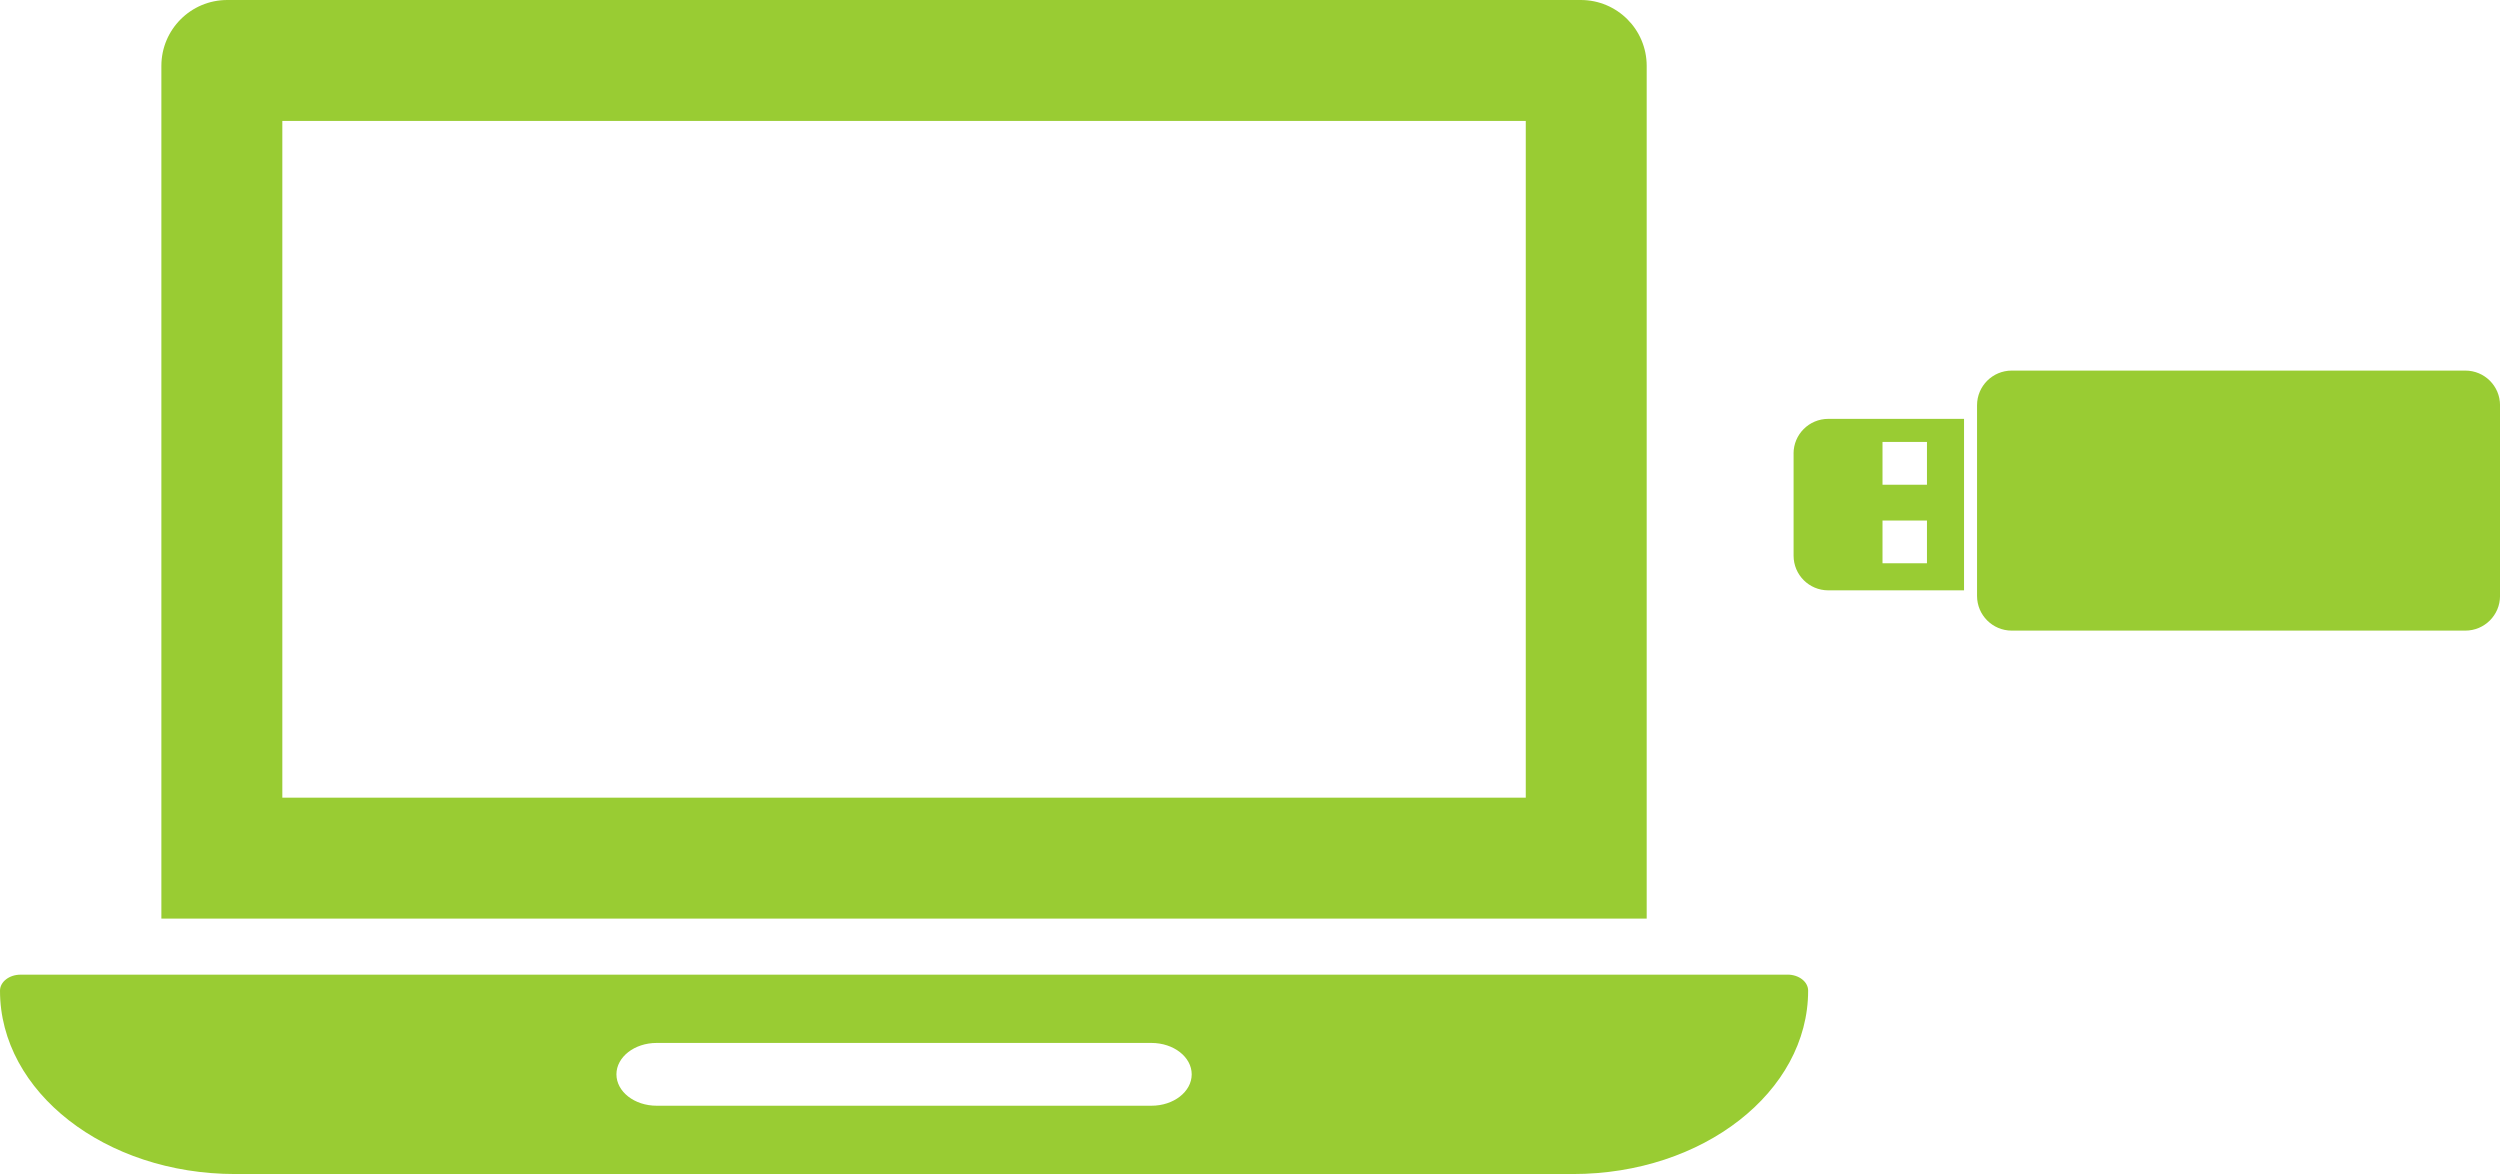
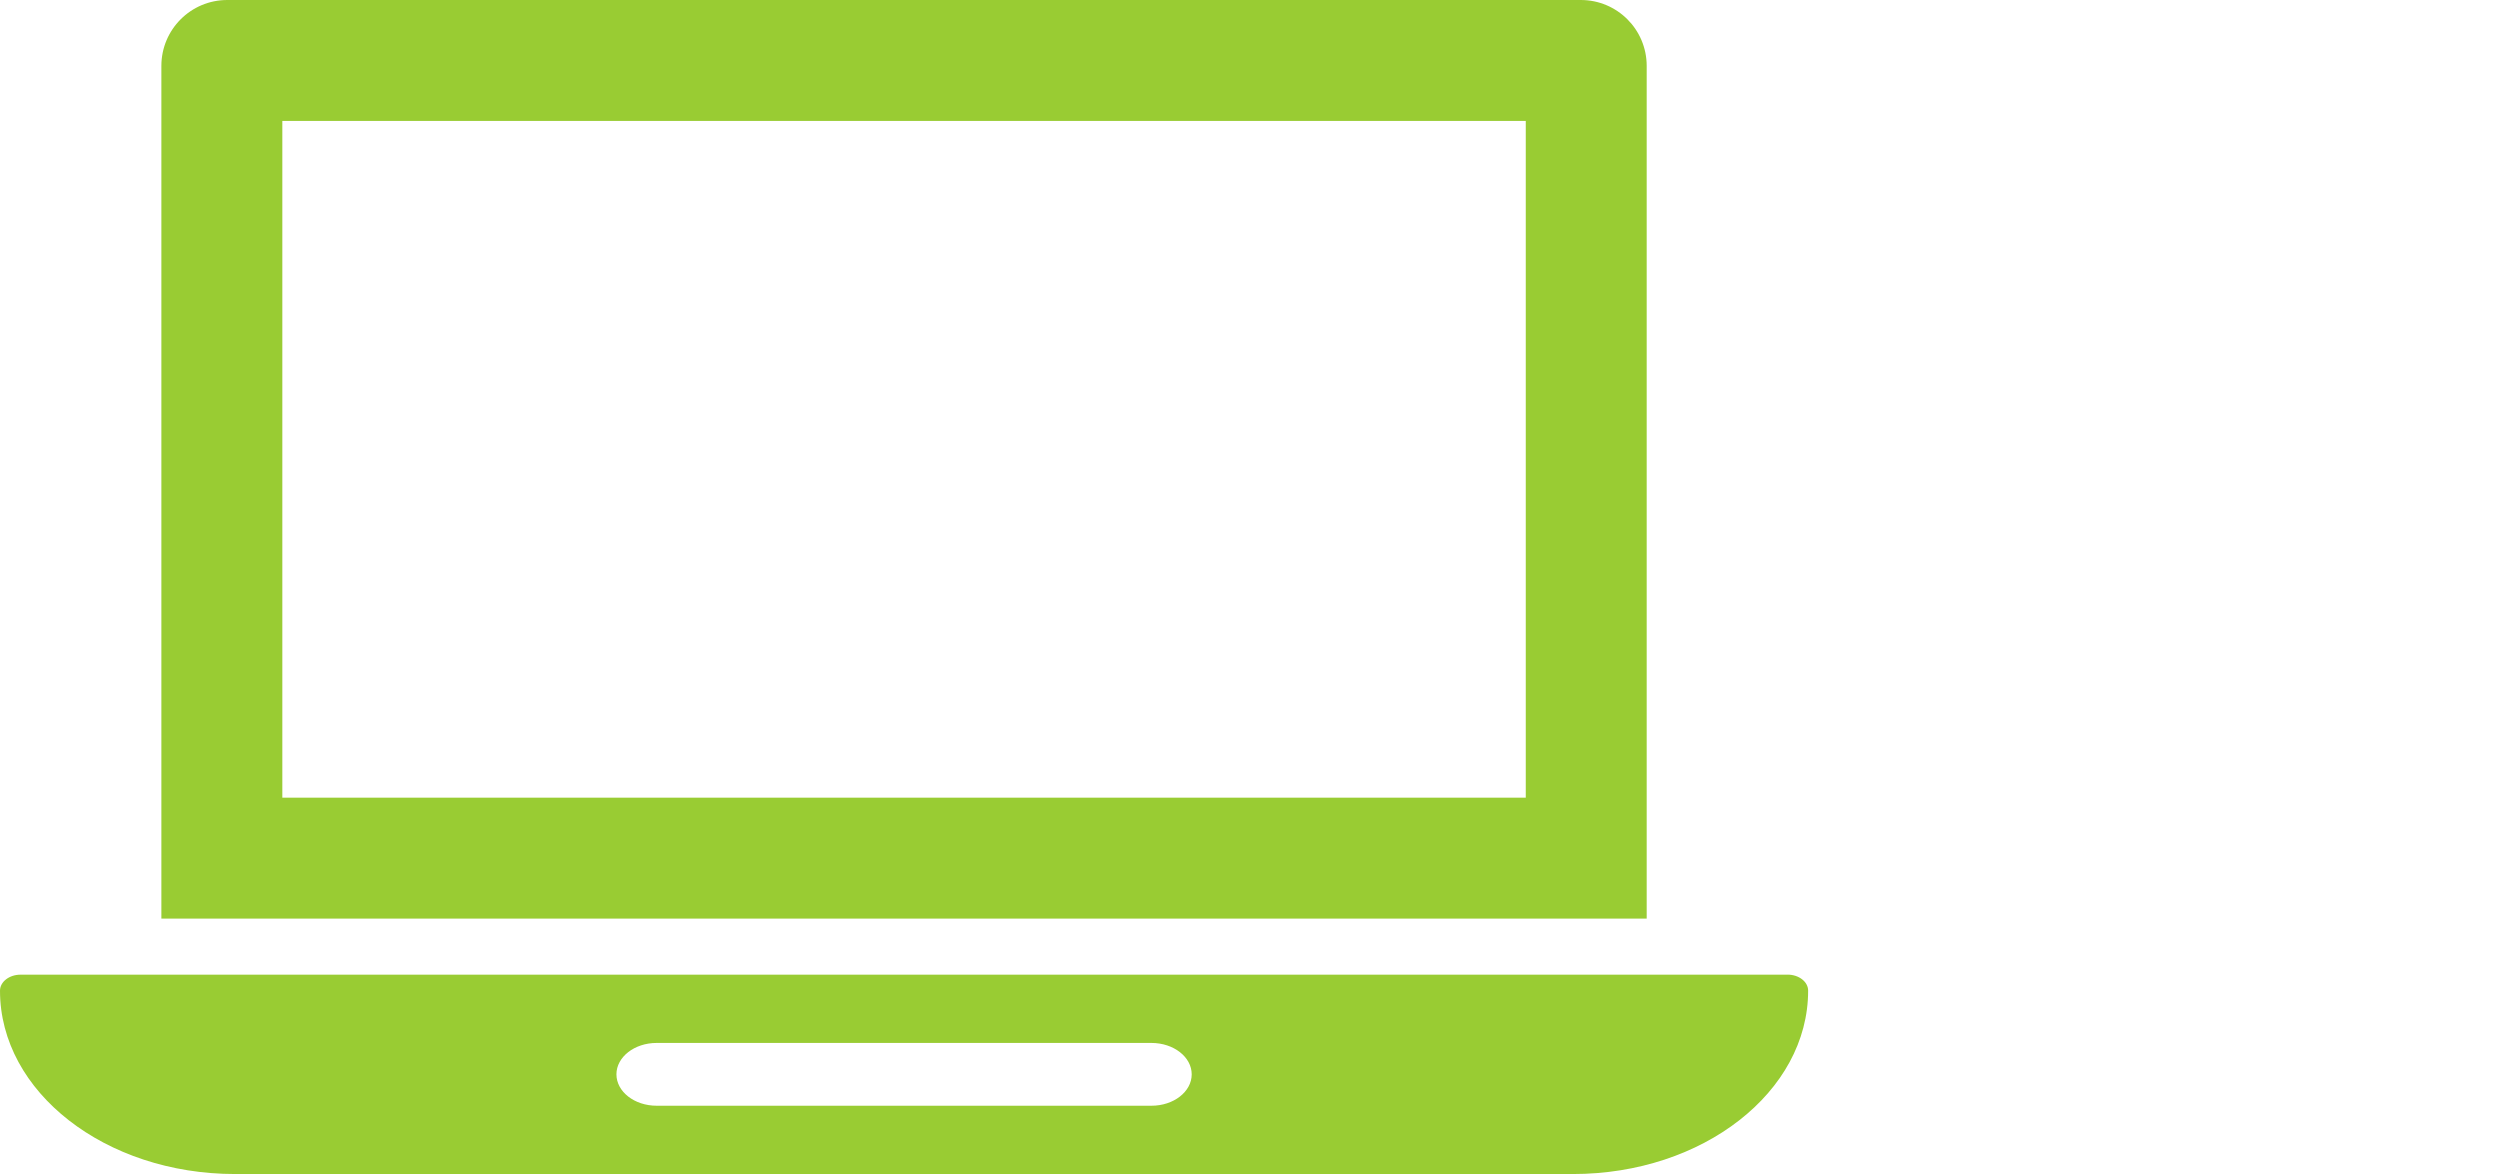
<svg xmlns="http://www.w3.org/2000/svg" id="Layer_2" viewBox="0 0 680.41 319.53">
  <defs>
    <style>.cls-1{fill:#9c3;stroke-width:0px;}</style>
  </defs>
  <g id="Layer_1-2">
-     <path class="cls-1" d="M488.15,123.44v27.8c0,5.21,4.22,9.43,9.43,9.43h36.96s0-46.67,0-46.67h-36.96c-5.21,0-9.44,4.22-9.44,9.44ZM524.45,153.3h-12.1s0-11.63,0-11.63h12.1s0,11.63,0,11.63ZM524.45,120.28v11.64s-12.1,0-12.1,0v-11.64s12.1,0,12.1,0ZM538.08,110.29v3.71s0,46.67,0,46.67v1.52c0,5.21,4.22,9.44,9.44,9.44h123.46c5.21,0,9.44-4.22,9.44-9.44v-51.9c0-5.21-4.22-9.43-9.44-9.43h-123.46c-5.21,0-9.44,4.22-9.44,9.43Z" />
    <path class="cls-1" d="M415.26,32.91v184.18H76.84V32.91h338.42M430.25,0H61.85c-9.9,0-17.93,8.03-17.93,17.93v232.08h404.25V17.93c0-9.9-8.03-17.93-17.93-17.93h0Z" />
    <path class="cls-1" d="M486.51,265.27H5.59c-1.55,0-2.94.49-3.95,1.28-1.01.78-1.64,1.87-1.64,3.08,0,27.56,28.66,49.9,63.99,49.9h364.11c17.68,0,33.67-5.58,45.26-14.62,11.58-9.03,18.75-21.5,18.75-35.29,0-2.41-2.51-4.36-5.59-4.36ZM321.13,298.44c-1.99,1.55-4.72,2.5-7.75,2.5h-134.66c-6.05,0-10.95-3.83-10.95-8.55,0-2.36,1.23-4.49,3.21-6.04,1.98-1.55,4.72-2.5,7.74-2.5h134.66c6.05,0,10.96,3.83,10.96,8.55,0,2.36-1.23,4.49-3.21,6.04Z" />
  </g>
</svg>